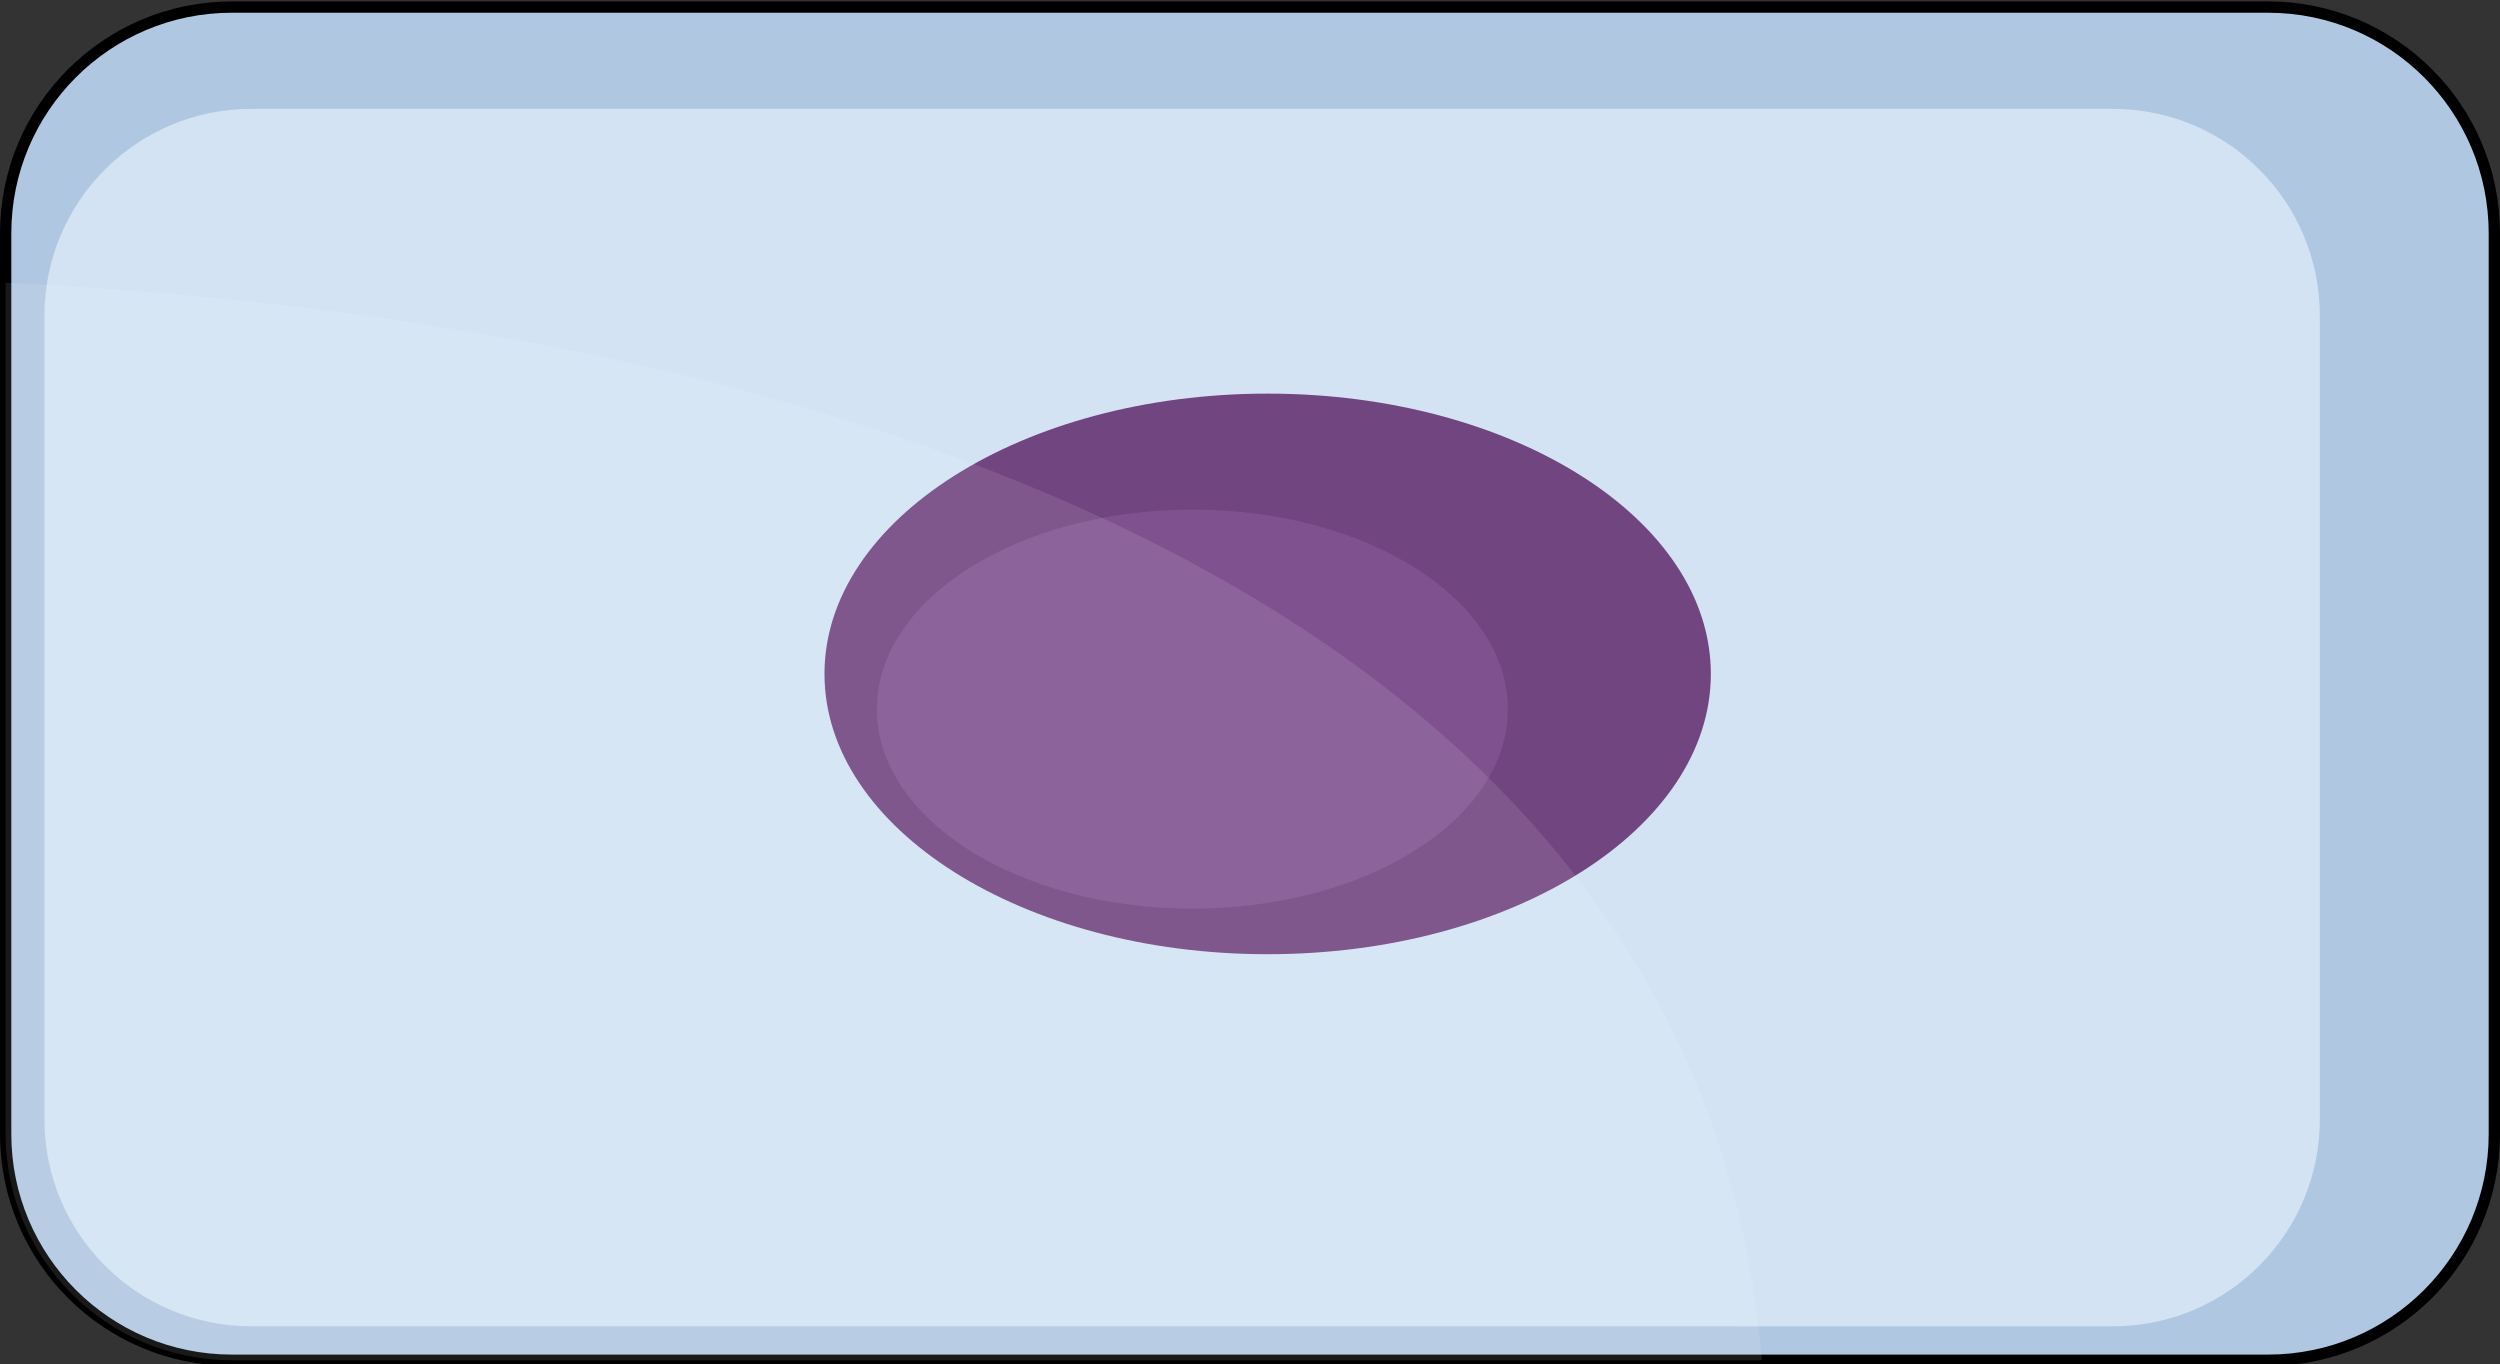
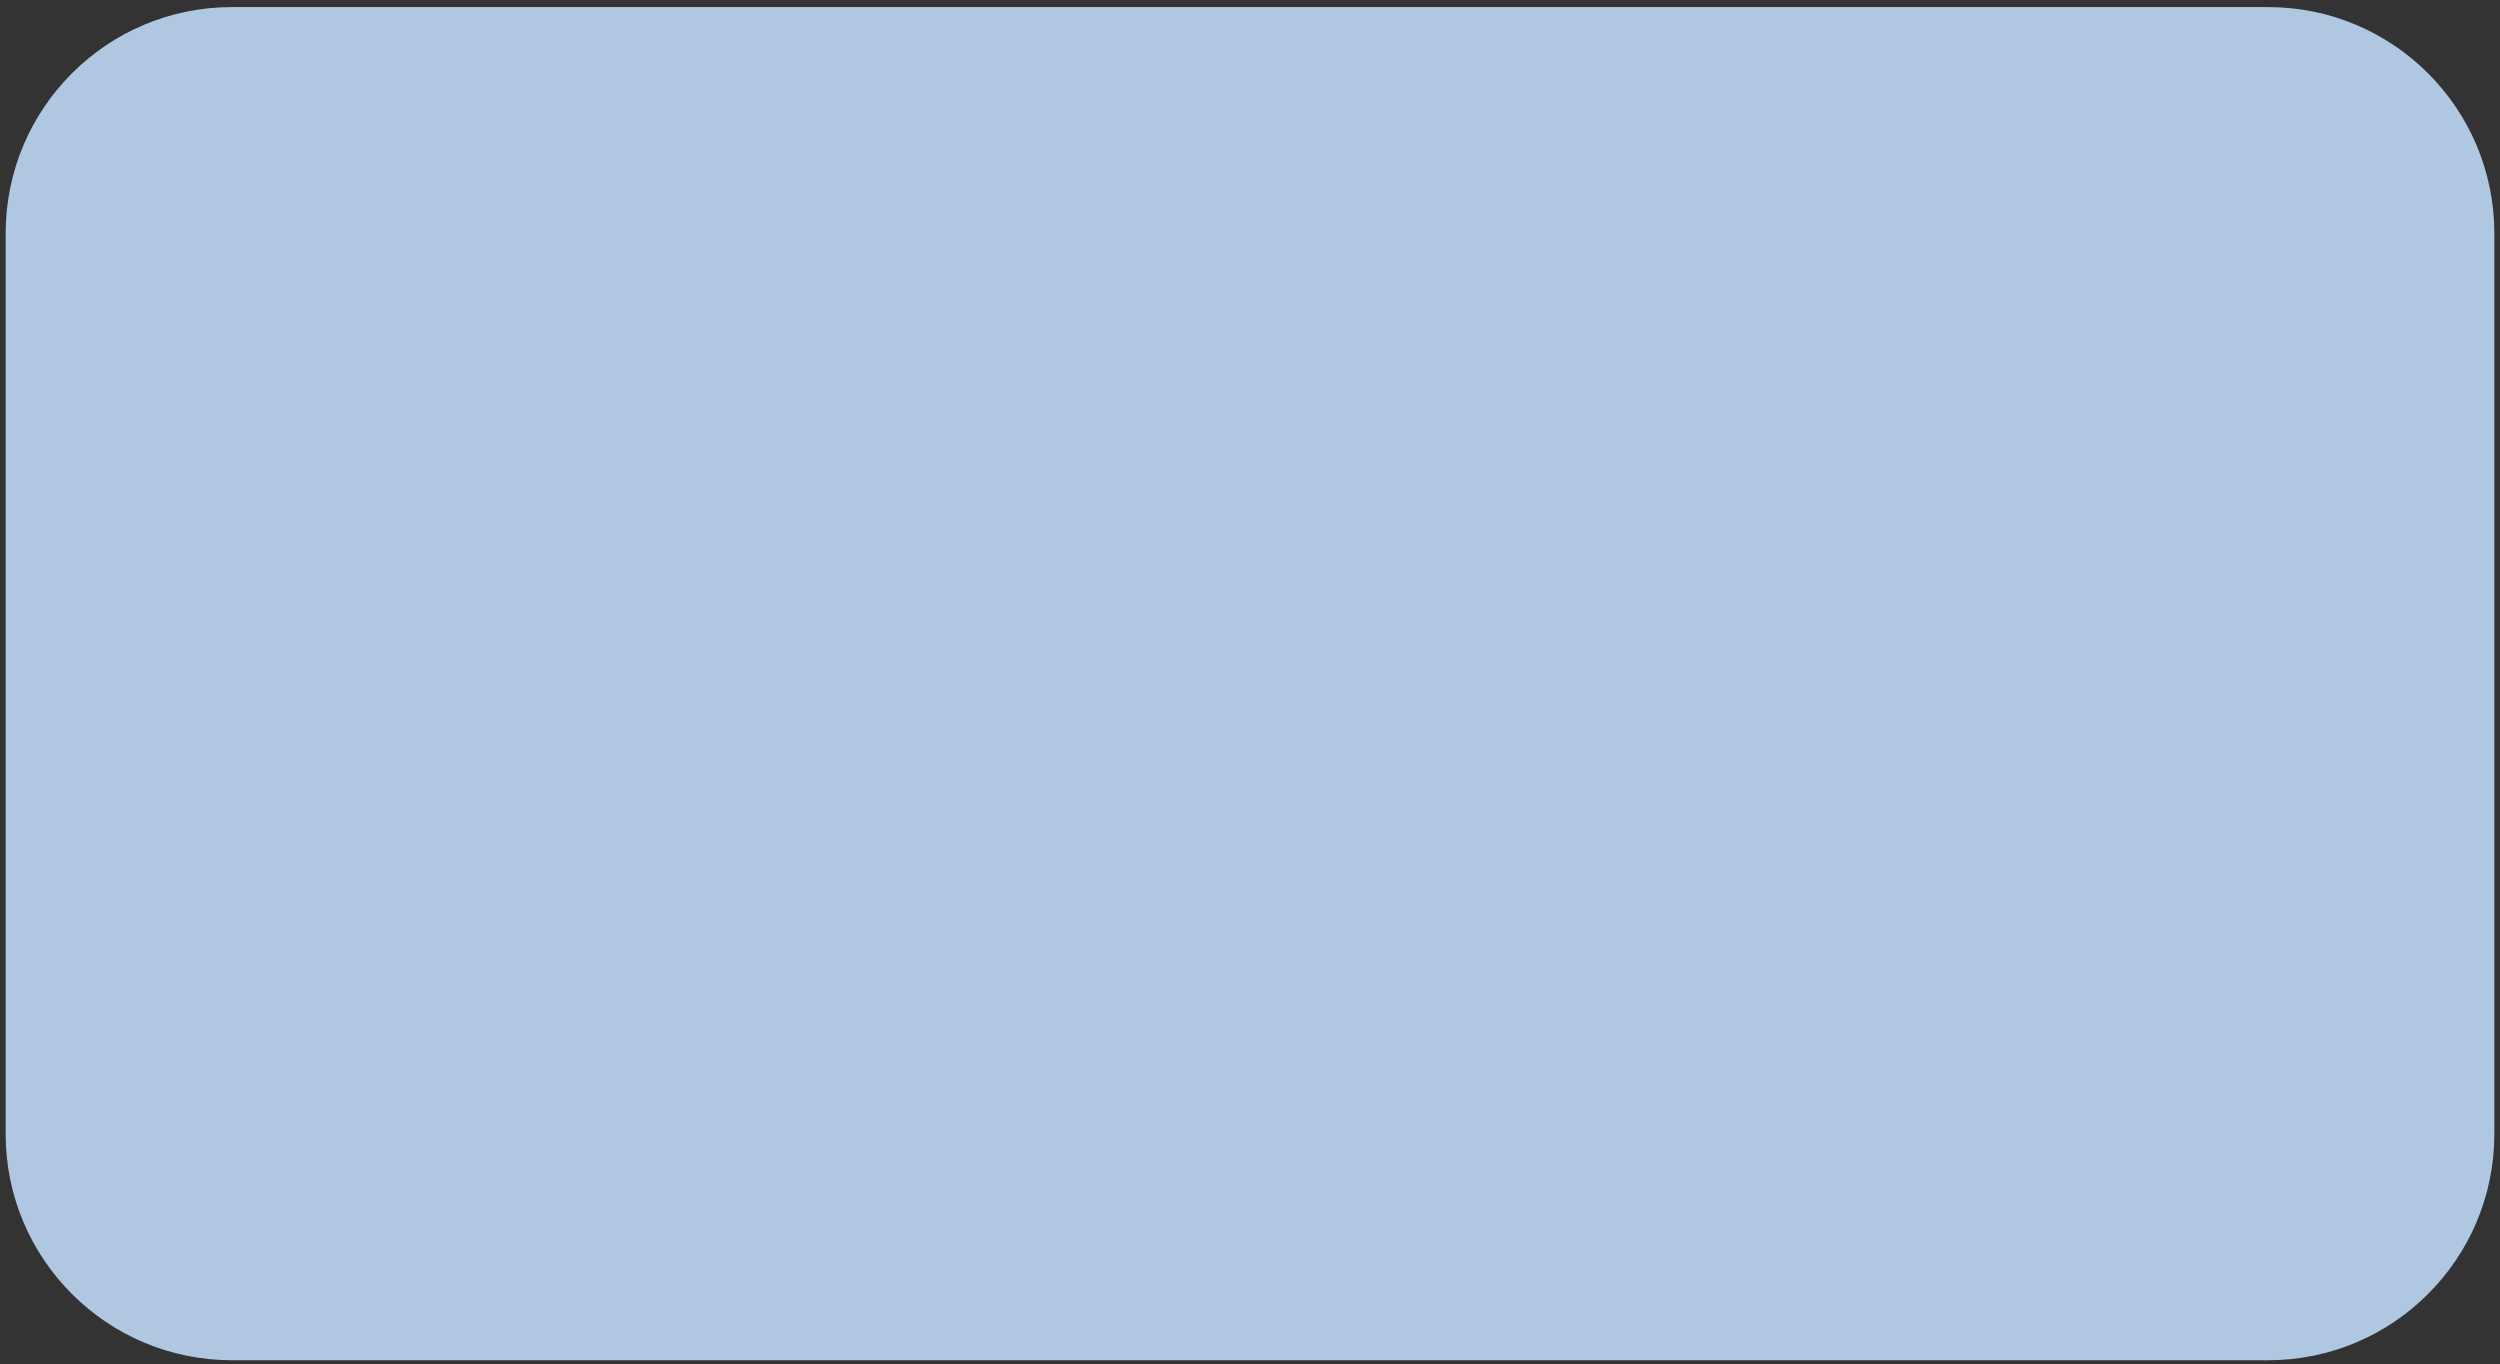
<svg xmlns="http://www.w3.org/2000/svg" version="1.0" id="Layer_1" x="0px" y="0px" width="552.5px" height="301.547px" viewBox="0 0 552.5 301.547" enable-background="new 0 0 552.5 301.547" xml:space="preserve">
  <rect x="0" y="0" width="552.5" height="301.547" fill="#333333" stroke="none" />
  <g>
    <path fill="#B0C7E1" d="M501.25,1.565c27.613,0,50,22.385,50,50v199.047c0,27.613-22.387,50-50,50h-450   c-27.613,0-50.002-22.387-50-50V51.565c0.002-27.615,22.387-50,50-50H501.25z" />
-     <path fill="none" stroke="#000000" stroke-width="2.5" stroke-linecap="round" stroke-linejoin="round" stroke-miterlimit="10" d="   M501.25,1.565c27.613,0,50,22.385,50,50v199.047c0,27.613-22.387,50-50,50h-450c-27.613,0-50.002-22.387-50-50V51.565   c0.002-27.615,22.387-50,50-50H501.25z" />
-     <path fill="#D3E3F4" d="M466.967,24.063c25.246,0,45.715,20.469,45.715,45.715v177.619c0,25.248-20.469,45.715-45.715,45.715   H55.535c-25.246,0-45.713-20.467-45.713-45.715V69.778c0-25.246,20.467-45.715,45.713-45.715H466.967z" />
    <g>
      <g>
-         <path fill="#714580" d="M280.154,86.989c54.092,0,97.943,27.736,97.943,61.945c0,34.211-43.854,61.947-97.943,61.947     c-54.092,0-97.945-27.738-97.945-61.947S226.063,86.989,280.154,86.989z" />
-         <path fill="#7F528F" d="M263.504,112.624c38.506-0.002,69.721,19.742,69.721,44.092c0,24.354-31.215,44.094-69.721,44.094     c-38.504,0-69.713-19.74-69.713-44.094C193.791,132.366,225,112.624,263.504,112.624z" />
-       </g>
+         </g>
    </g>
-     <path opacity="0.1" fill="#FFFFFF" d="M1.25,62.464v188.148c-0.002,27.613,22.387,50,50,50h338.127   C376.572,145.784,209.904,72.735,1.25,62.464z" />
  </g>
</svg>